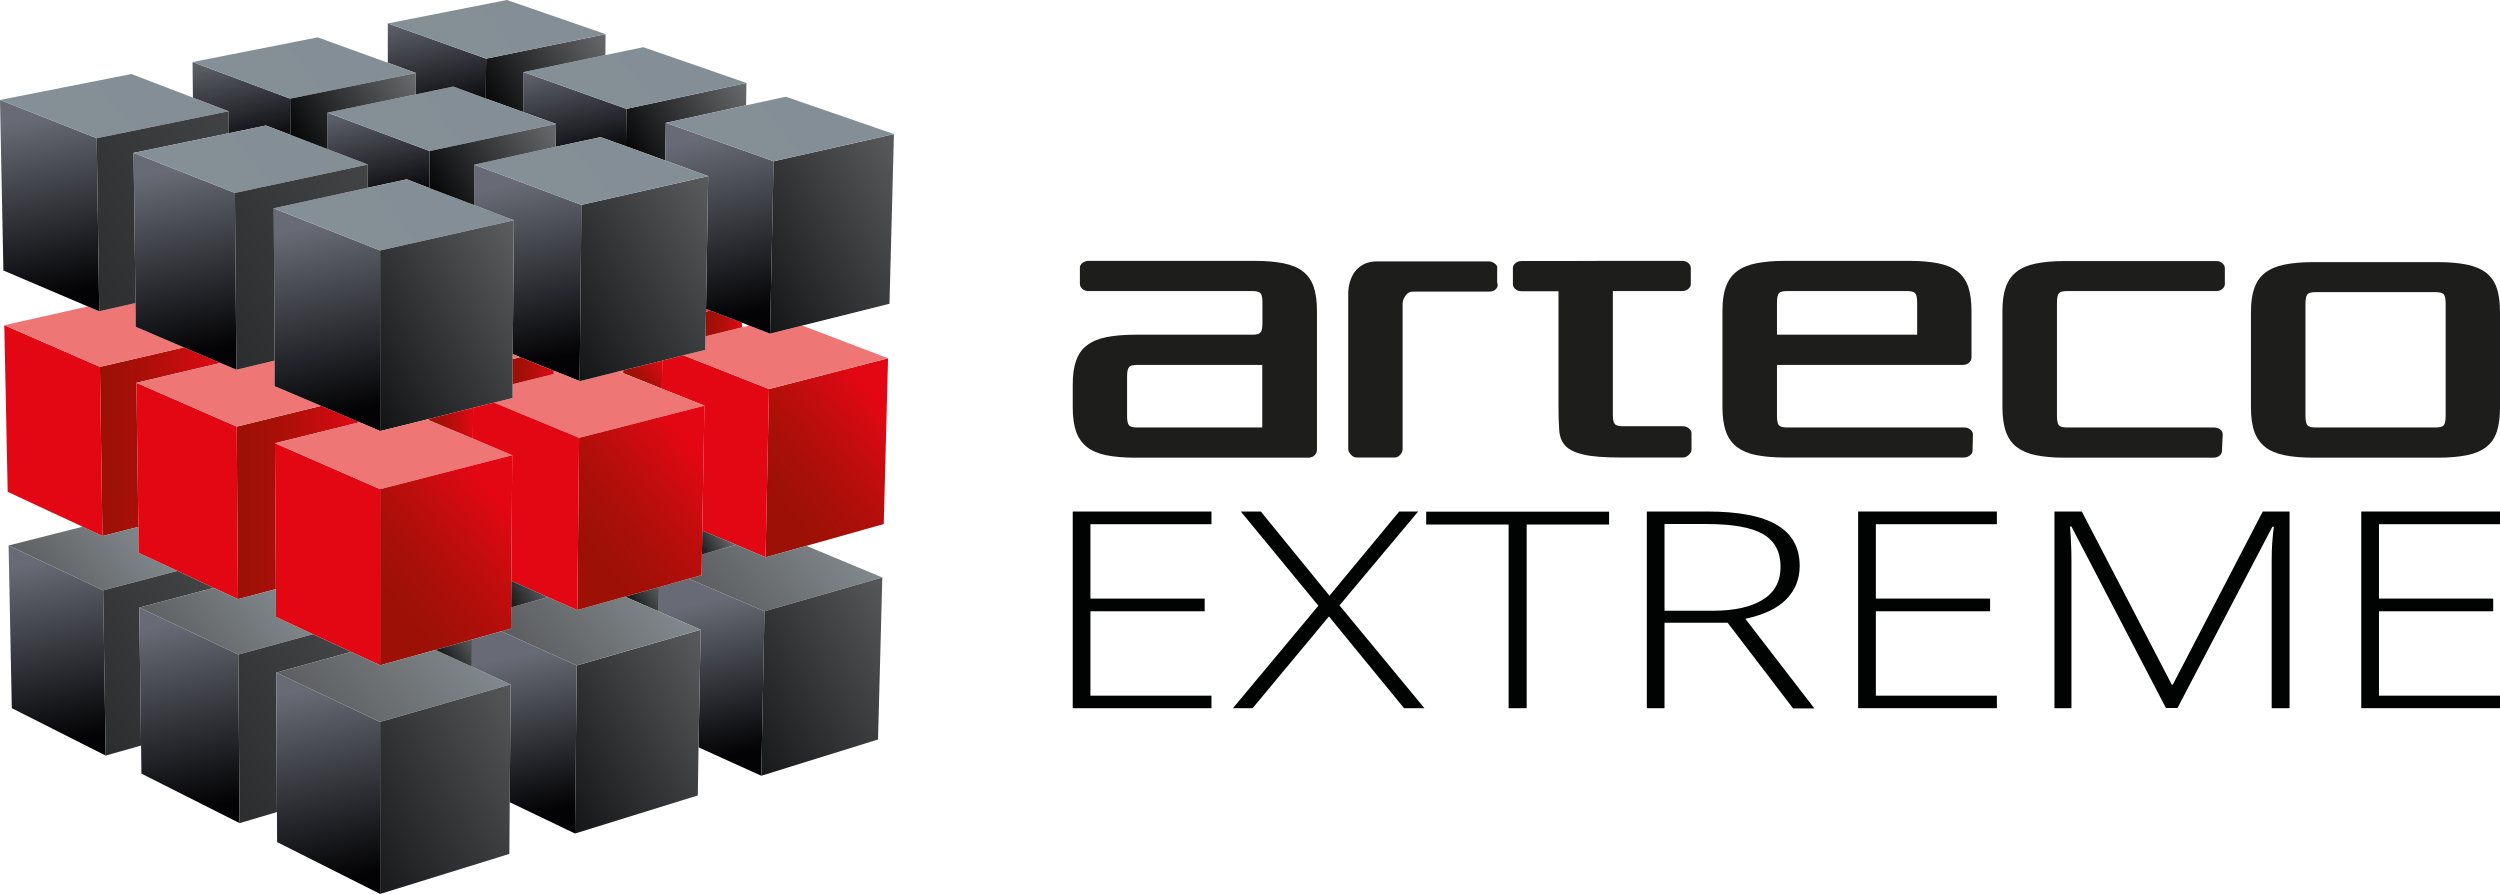
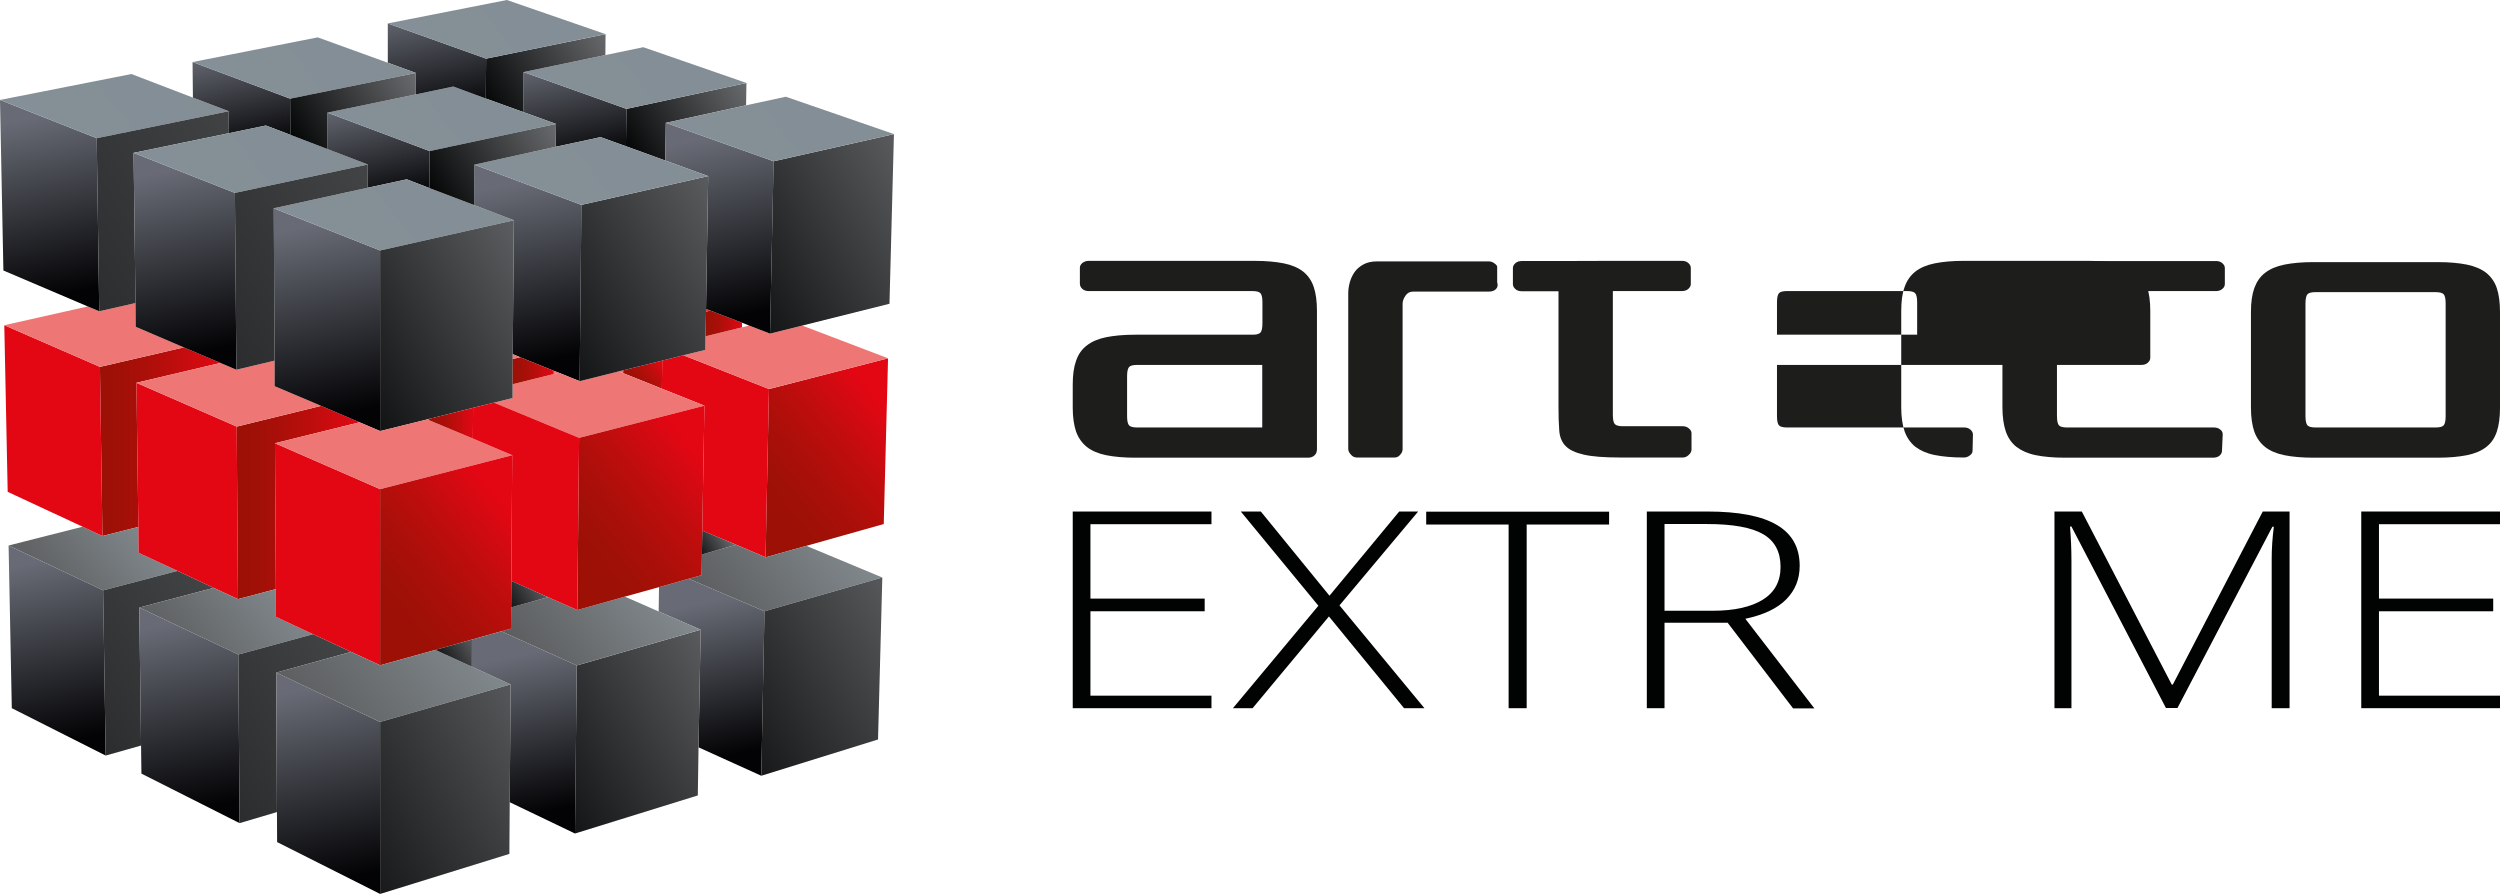
<svg xmlns="http://www.w3.org/2000/svg" xmlns:xlink="http://www.w3.org/1999/xlink" version="1.1" id="Layer_1" x="0px" y="0px" viewBox="0 0 1398.3 500" style="enable-background:new 0 0 1398.3 500;" xml:space="preserve">
  <style type="text/css">
	.st0{fill-rule:evenodd;clip-rule:evenodd;fill:url(#SVGID_1_);}
	.st1{fill-rule:evenodd;clip-rule:evenodd;fill:url(#SVGID_2_);}
	.st2{fill-rule:evenodd;clip-rule:evenodd;fill:#E30613;}
	.st3{fill-rule:evenodd;clip-rule:evenodd;fill:#EE7674;}
	.st4{fill-rule:evenodd;clip-rule:evenodd;fill:url(#SVGID_3_);}
	.st5{fill-rule:evenodd;clip-rule:evenodd;fill:url(#SVGID_4_);}
	.st6{fill-rule:evenodd;clip-rule:evenodd;fill:url(#SVGID_5_);}
	.st7{fill-rule:evenodd;clip-rule:evenodd;fill:url(#SVGID_6_);}
	.st8{fill-rule:evenodd;clip-rule:evenodd;fill:url(#SVGID_7_);}
	.st9{fill-rule:evenodd;clip-rule:evenodd;fill:url(#SVGID_8_);}
	.st10{fill-rule:evenodd;clip-rule:evenodd;fill:url(#SVGID_9_);}
	.st11{fill-rule:evenodd;clip-rule:evenodd;fill:url(#SVGID_10_);}
	.st12{fill-rule:evenodd;clip-rule:evenodd;fill:url(#SVGID_11_);}
	.st13{fill-rule:evenodd;clip-rule:evenodd;fill:url(#SVGID_12_);}
	.st14{fill-rule:evenodd;clip-rule:evenodd;fill:url(#SVGID_13_);}
	.st15{fill-rule:evenodd;clip-rule:evenodd;fill:url(#SVGID_14_);}
	.st16{fill-rule:evenodd;clip-rule:evenodd;fill:url(#SVGID_15_);}
	.st17{fill-rule:evenodd;clip-rule:evenodd;fill:url(#SVGID_16_);}
	.st18{fill-rule:evenodd;clip-rule:evenodd;fill:url(#SVGID_17_);}
	.st19{fill-rule:evenodd;clip-rule:evenodd;fill:#EE7073;}
	.st20{fill-rule:evenodd;clip-rule:evenodd;fill:url(#SVGID_18_);}
	.st21{fill-rule:evenodd;clip-rule:evenodd;fill:url(#SVGID_19_);}
	.st22{fill-rule:evenodd;clip-rule:evenodd;fill:url(#SVGID_20_);}
	.st23{fill-rule:evenodd;clip-rule:evenodd;fill:url(#SVGID_21_);}
	.st24{fill-rule:evenodd;clip-rule:evenodd;fill:url(#SVGID_22_);}
	.st25{fill-rule:evenodd;clip-rule:evenodd;fill:url(#SVGID_23_);}
	.st26{fill-rule:evenodd;clip-rule:evenodd;fill:url(#SVGID_24_);}
	.st27{fill-rule:evenodd;clip-rule:evenodd;fill:url(#SVGID_25_);}
	.st28{fill-rule:evenodd;clip-rule:evenodd;fill:url(#SVGID_26_);}
	.st29{fill-rule:evenodd;clip-rule:evenodd;fill:url(#SVGID_27_);}
	.st30{fill-rule:evenodd;clip-rule:evenodd;fill:url(#SVGID_28_);}
	.st31{fill-rule:evenodd;clip-rule:evenodd;fill:url(#SVGID_29_);}
	.st32{fill-rule:evenodd;clip-rule:evenodd;fill:url(#SVGID_30_);}
	.st33{fill-rule:evenodd;clip-rule:evenodd;fill:url(#SVGID_31_);}
	.st34{fill-rule:evenodd;clip-rule:evenodd;fill:url(#SVGID_32_);}
	.st35{fill-rule:evenodd;clip-rule:evenodd;fill:url(#SVGID_33_);}
	.st36{fill-rule:evenodd;clip-rule:evenodd;fill:url(#SVGID_34_);}
	.st37{fill-rule:evenodd;clip-rule:evenodd;fill:url(#SVGID_35_);}
	.st38{fill-rule:evenodd;clip-rule:evenodd;fill:url(#SVGID_36_);}
	.st39{fill-rule:evenodd;clip-rule:evenodd;fill:url(#SVGID_37_);}
	.st40{fill-rule:evenodd;clip-rule:evenodd;fill:url(#SVGID_38_);}
	.st41{fill-rule:evenodd;clip-rule:evenodd;fill:url(#SVGID_39_);}
	.st42{fill-rule:evenodd;clip-rule:evenodd;fill:url(#SVGID_40_);}
	.st43{fill-rule:evenodd;clip-rule:evenodd;fill:url(#SVGID_41_);}
	.st44{fill-rule:evenodd;clip-rule:evenodd;fill:url(#SVGID_42_);}
	.st45{fill-rule:evenodd;clip-rule:evenodd;fill:url(#SVGID_43_);}
	.st46{fill-rule:evenodd;clip-rule:evenodd;fill:url(#SVGID_44_);}
	.st47{fill-rule:evenodd;clip-rule:evenodd;fill:url(#SVGID_45_);}
	.st48{fill-rule:evenodd;clip-rule:evenodd;fill:url(#SVGID_46_);}
	.st49{fill-rule:evenodd;clip-rule:evenodd;fill:url(#SVGID_47_);}
	.st50{fill-rule:evenodd;clip-rule:evenodd;fill:url(#SVGID_48_);}
	.st51{fill-rule:evenodd;clip-rule:evenodd;fill:url(#SVGID_49_);}
	.st52{fill-rule:evenodd;clip-rule:evenodd;fill:url(#SVGID_50_);}
	.st53{fill-rule:evenodd;clip-rule:evenodd;fill:url(#SVGID_51_);}
	.st54{fill-rule:evenodd;clip-rule:evenodd;fill:url(#SVGID_52_);}
	.st55{fill-rule:evenodd;clip-rule:evenodd;fill:url(#SVGID_53_);}
	.st56{fill-rule:evenodd;clip-rule:evenodd;fill:url(#SVGID_54_);}
	.st57{fill-rule:evenodd;clip-rule:evenodd;fill:url(#SVGID_55_);}
	.st58{fill-rule:evenodd;clip-rule:evenodd;fill:url(#SVGID_56_);}
	.st59{clip-path:url(#SVGID_58_);}
	.st60{clip-path:url(#SVGID_60_);fill:#1D1D1B;}
	.st61{fill:#010202;}
</style>
  <g>
    <linearGradient id="SVGID_1_" gradientUnits="userSpaceOnUse" x1="55.912" y1="247.042" x2="123.303" y2="247.042">
      <stop offset="0" style="stop-color:#9C1006" />
      <stop offset="0.168" style="stop-color:#A01007" />
      <stop offset="0.388" style="stop-color:#AC0F09" />
      <stop offset="0.636" style="stop-color:#BF0D0D" />
      <stop offset="0.904" style="stop-color:#D90912" />
      <stop offset="1" style="stop-color:#E30613" />
    </linearGradient>
    <polygon class="st0" points="77.4,294.7 57.3,299.8 55.9,205.2 102.8,194.3 123.3,203 76.3,214.1  " />
    <linearGradient id="SVGID_2_" gradientUnits="userSpaceOnUse" x1="20.279" y1="337.913" x2="83.815" y2="286.463">
      <stop offset="0" style="stop-color:#595A5C" />
      <stop offset="1" style="stop-color:#858D91" />
    </linearGradient>
    <polygon class="st1" points="57.3,299.8 77.4,294.7 77.5,309.2 99.3,319.3 57.7,330.2 4.8,305.1 46.2,294.6  " />
    <polygon class="st2" points="57.3,299.8 46.2,294.6 4.3,275.1 2.4,181.9 55.9,205.2  " />
    <polygon class="st3" points="102.8,194.3 55.9,205.2 2.4,181.9 49.1,171.4 55.5,174.1 75.8,169.5 75.9,182.8  " />
    <linearGradient id="SVGID_3_" gradientUnits="userSpaceOnUse" x1="38.512" y1="163.964" x2="17.667" y2="65.896">
      <stop offset="0" style="stop-color:#030305" />
      <stop offset="1" style="stop-color:#686B75" />
    </linearGradient>
    <polygon class="st4" points="55.5,174.1 49.1,171.4 1.9,151.3 0,55.9 54.1,77.3  " />
    <linearGradient id="SVGID_4_" gradientUnits="userSpaceOnUse" x1="42.86" y1="413.478" x2="21.717" y2="314.007">
      <stop offset="0" style="stop-color:#030305" />
      <stop offset="1" style="stop-color:#686B75" />
    </linearGradient>
    <polygon class="st5" points="59.1,422.6 6.6,396.1 4.8,305.1 57.7,330.2  " />
    <linearGradient id="SVGID_5_" gradientUnits="userSpaceOnUse" x1="-121.575" y1="487.675" x2="287.169" y2="242.077">
      <stop offset="0" style="stop-color:#010202" />
      <stop offset="1" style="stop-color:#6D6E71" />
    </linearGradient>
    <polygon class="st6" points="78.9,417 59.1,422.6 57.7,330.2 99.3,319.3 119.5,328.8 77.9,339.8  " />
    <linearGradient id="SVGID_6_" gradientUnits="userSpaceOnUse" x1="13.178" y1="100.172" x2="114.693" y2="17.967">
      <stop offset="0" style="stop-color:#858F97" />
      <stop offset="1" style="stop-color:#848E95" />
    </linearGradient>
    <polygon class="st7" points="73.5,41.4 107.9,54.6 127.9,62.2 54.1,77.3 0,55.9  " />
    <linearGradient id="SVGID_7_" gradientUnits="userSpaceOnUse" x1="-182.362" y1="271.996" x2="356.161" y2="-51.582">
      <stop offset="0" style="stop-color:#010202" />
      <stop offset="1" style="stop-color:#6D6E71" />
    </linearGradient>
    <polygon class="st8" points="75.8,169.5 55.5,174.1 54.1,77.3 127.9,62.2 128,74.5 74.7,85.5  " />
    <linearGradient id="SVGID_8_" gradientUnits="userSpaceOnUse" x1="141.295" y1="84.089" x2="128.937" y2="25.95">
      <stop offset="0" style="stop-color:#030305" />
      <stop offset="1" style="stop-color:#686B75" />
    </linearGradient>
    <polygon class="st9" points="128,74.5 127.9,62.2 107.9,54.6 107.7,34.7 162.3,55.2 162.4,75.4 148.7,70.2  " />
    <linearGradient id="SVGID_9_" gradientUnits="userSpaceOnUse" x1="347.637" y1="83.499" x2="417.92" y2="41.268">
      <stop offset="0" style="stop-color:#010202" />
      <stop offset="1" style="stop-color:#6D6E71" />
    </linearGradient>
    <polygon class="st10" points="417.5,46.4 417.3,58.9 372.4,68.7 372.1,89.8 350.1,81.8 350.4,60.9  " />
    <linearGradient id="SVGID_10_" gradientUnits="userSpaceOnUse" x1="327.696" y1="90.705" x2="315.101" y2="31.449">
      <stop offset="0" style="stop-color:#030305" />
      <stop offset="1" style="stop-color:#686B75" />
    </linearGradient>
    <polygon class="st11" points="350.4,60.9 350.1,81.8 335.9,76.7 310.8,82.1 311,69.3 292.7,62.7 292.8,40.3  " />
    <linearGradient id="SVGID_11_" gradientUnits="userSpaceOnUse" x1="301.316" y1="86.973" x2="409.047" y2="-0.266">
      <stop offset="0" style="stop-color:#858F97" />
      <stop offset="1" style="stop-color:#848E95" />
    </linearGradient>
    <polygon class="st12" points="417.5,46.4 350.4,60.9 292.8,40.3 338.6,30.8 359.8,26.4  " />
    <linearGradient id="SVGID_12_" gradientUnits="userSpaceOnUse" x1="267.856" y1="56.397" x2="339.805" y2="13.166">
      <stop offset="0" style="stop-color:#010202" />
      <stop offset="1" style="stop-color:#6D6E71" />
    </linearGradient>
    <polygon class="st13" points="338.6,30.8 292.8,40.3 292.7,62.7 271.7,55.1 271.9,32.8 338.7,19.1  " />
    <linearGradient id="SVGID_13_" gradientUnits="userSpaceOnUse" x1="428.912" y1="282.304" x2="495.123" y2="228.687">
      <stop offset="0" style="stop-color:#9C1006" />
      <stop offset="0.168" style="stop-color:#A01007" />
      <stop offset="0.388" style="stop-color:#AC0F09" />
      <stop offset="0.636" style="stop-color:#BF0D0D" />
      <stop offset="0.904" style="stop-color:#D90912" />
      <stop offset="1" style="stop-color:#E30613" />
    </linearGradient>
    <polygon class="st14" points="494.3,293.1 451,305.3 428.2,311.7 430.1,217.6 496.7,200.4  " />
    <polygon class="st2" points="430.1,217.6 428.2,311.7 411.8,304.7 392.8,296.8 394,226.9 370.2,217.4 370.4,201.7 382.2,198.7  " />
    <linearGradient id="SVGID_14_" gradientUnits="userSpaceOnUse" x1="398.72" y1="352.396" x2="476.205" y2="289.649">
      <stop offset="0" style="stop-color:#595A5C" />
      <stop offset="1" style="stop-color:#858D91" />
    </linearGradient>
    <polygon class="st15" points="411.8,304.7 428.2,311.7 451,305.3 493.5,323 427.6,341.9 385.2,323.7 392.4,321.7 392.6,310.1  " />
    <polygon class="st3" points="496.7,200.4 430.1,217.6 382.2,198.7 394.5,195.7 394.6,188.1 415,183.1 419,182.1 430.7,186.6    448.7,182.1  " />
    <linearGradient id="SVGID_15_" gradientUnits="userSpaceOnUse" x1="394.616" y1="180.93" x2="415.001" y2="180.93">
      <stop offset="0" style="stop-color:#9C1006" />
      <stop offset="0.168" style="stop-color:#A01007" />
      <stop offset="0.388" style="stop-color:#AC0F09" />
      <stop offset="0.636" style="stop-color:#BF0D0D" />
      <stop offset="0.904" style="stop-color:#D90912" />
      <stop offset="1" style="stop-color:#E30613" />
    </linearGradient>
    <polygon class="st16" points="415,183.1 394.6,188.1 394.9,174.3 397.3,173.7 415,180.5  " />
    <linearGradient id="SVGID_16_" gradientUnits="userSpaceOnUse" x1="394.707" y1="174.36" x2="396.686" y2="172.758">
      <stop offset="0" style="stop-color:#BC4248" />
      <stop offset="1" style="stop-color:#E7373E" />
    </linearGradient>
    <polygon class="st17" points="397.3,173.7 394.9,174.3 394.9,172.8  " />
    <linearGradient id="SVGID_17_" gradientUnits="userSpaceOnUse" x1="355.316" y1="215.548" x2="370.5" y2="203.252">
      <stop offset="0" style="stop-color:#9C1006" />
      <stop offset="0.168" style="stop-color:#A01007" />
      <stop offset="0.388" style="stop-color:#AC0F09" />
      <stop offset="0.636" style="stop-color:#BF0D0D" />
      <stop offset="0.904" style="stop-color:#D90912" />
      <stop offset="1" style="stop-color:#E30613" />
    </linearGradient>
    <polygon class="st18" points="370.4,201.7 370.2,217.4 348.5,208.7 348.6,207.1  " />
    <polygon class="st19" points="348.6,207.1 348.5,208.7 346.2,207.7  " />
    <linearGradient id="SVGID_18_" gradientUnits="userSpaceOnUse" x1="420.52" y1="175.357" x2="399.476" y2="76.354">
      <stop offset="0" style="stop-color:#030305" />
      <stop offset="1" style="stop-color:#686B75" />
    </linearGradient>
    <polygon class="st20" points="415,180.5 397.3,173.7 394.9,172.8 396.1,98.5 372.1,89.8 372.4,68.7 432.7,90.2 430.7,186.6    419,182.1  " />
    <linearGradient id="SVGID_19_" gradientUnits="userSpaceOnUse" x1="414.81" y1="421.019" x2="396.835" y2="336.455">
      <stop offset="0" style="stop-color:#030305" />
      <stop offset="1" style="stop-color:#686B75" />
    </linearGradient>
    <polygon class="st21" points="425.8,433.9 390.7,418 391.9,352.2 368.4,342 368.6,328.4 385.2,323.7 427.6,341.9  " />
    <linearGradient id="SVGID_20_" gradientUnits="userSpaceOnUse" x1="374.856" y1="428.548" x2="543.655" y2="327.123">
      <stop offset="0" style="stop-color:#010202" />
      <stop offset="1" style="stop-color:#6D6E71" />
    </linearGradient>
    <polygon class="st22" points="491.1,413.6 425.8,433.9 427.6,341.9 493.5,323  " />
    <linearGradient id="SVGID_21_" gradientUnits="userSpaceOnUse" x1="349.728" y1="343.41" x2="374.325" y2="328.631">
      <stop offset="0" style="stop-color:#010202" />
      <stop offset="1" style="stop-color:#6D6E71" />
    </linearGradient>
-     <polygon class="st23" points="368.6,328.4 368.4,342 349.5,333.7  " />
    <linearGradient id="SVGID_22_" gradientUnits="userSpaceOnUse" x1="386.751" y1="310.09" x2="411.757" y2="295.065">
      <stop offset="0" style="stop-color:#010202" />
      <stop offset="1" style="stop-color:#808285" />
    </linearGradient>
    <polygon class="st24" points="411.8,304.7 392.6,310.1 392.8,296.8  " />
    <linearGradient id="SVGID_23_" gradientUnits="userSpaceOnUse" x1="386.865" y1="177.079" x2="543.085" y2="83.212">
      <stop offset="0" style="stop-color:#010202" />
      <stop offset="1" style="stop-color:#6D6E71" />
    </linearGradient>
    <polygon class="st25" points="497.5,169.9 448.7,182.1 430.7,186.6 432.7,90.2 500,75  " />
    <linearGradient id="SVGID_24_" gradientUnits="userSpaceOnUse" x1="380.984" y1="116.56" x2="491.4" y2="27.147">
      <stop offset="0" style="stop-color:#858F97" />
      <stop offset="1" style="stop-color:#848E95" />
    </linearGradient>
    <polygon class="st26" points="372.4,68.7 417.3,58.9 439.5,54.1 500,75 432.7,90.2  " />
    <polygon class="st2" points="77.5,309.2 77.4,294.7 76.3,214.1 132.4,238.6 133.1,335.1 119.5,328.8 99.3,319.3  " />
    <linearGradient id="SVGID_25_" gradientUnits="userSpaceOnUse" x1="132.388" y1="281.059" x2="201.069" y2="281.059">
      <stop offset="0" style="stop-color:#9C1006" />
      <stop offset="0.168" style="stop-color:#A01007" />
      <stop offset="0.388" style="stop-color:#AC0F09" />
      <stop offset="0.636" style="stop-color:#BF0D0D" />
      <stop offset="0.904" style="stop-color:#D90912" />
      <stop offset="1" style="stop-color:#E30613" />
    </linearGradient>
    <polygon class="st27" points="133.1,335.1 132.4,238.6 179.6,227 201.1,236.2 153.8,247.9 154.3,329.5  " />
    <linearGradient id="SVGID_26_" gradientUnits="userSpaceOnUse" x1="92.175" y1="375.035" x2="160.87" y2="319.407">
      <stop offset="0" style="stop-color:#595A5C" />
      <stop offset="1" style="stop-color:#858D91" />
    </linearGradient>
    <polygon class="st28" points="133.1,335.1 154.3,329.5 154.3,345 175.1,354.7 133.3,366.1 77.9,339.8 119.5,328.8  " />
    <polygon class="st3" points="179.6,227 132.4,238.6 76.3,214.1 123.3,203 132.2,206.8 153.6,201.7 153.6,216  " />
    <linearGradient id="SVGID_27_" gradientUnits="userSpaceOnUse" x1="114.559" y1="196.593" x2="93.082" y2="95.55">
      <stop offset="0" style="stop-color:#030305" />
      <stop offset="1" style="stop-color:#686B75" />
    </linearGradient>
    <polygon class="st29" points="132.2,206.8 123.3,203 102.8,194.3 75.9,182.8 75.8,169.5 74.7,85.5 131.4,107.9  " />
    <linearGradient id="SVGID_28_" gradientUnits="userSpaceOnUse" x1="117.239" y1="451.249" x2="95.454" y2="348.76">
      <stop offset="0" style="stop-color:#030305" />
      <stop offset="1" style="stop-color:#686B75" />
    </linearGradient>
    <polygon class="st30" points="79.1,432.7 78.9,417 77.9,339.8 133.3,366.1 134,460.4  " />
    <linearGradient id="SVGID_29_" gradientUnits="userSpaceOnUse" x1="-44.419" y1="523.452" x2="361.613" y2="279.483">
      <stop offset="0" style="stop-color:#010202" />
      <stop offset="1" style="stop-color:#6D6E71" />
    </linearGradient>
    <polygon class="st31" points="154.9,454.2 134,460.4 133.3,366.1 175.1,354.7 196.4,364.6 154.5,376.2  " />
    <linearGradient id="SVGID_30_" gradientUnits="userSpaceOnUse" x1="88.153" y1="130.877" x2="192.261" y2="46.572">
      <stop offset="0" style="stop-color:#858F97" />
      <stop offset="1" style="stop-color:#848E95" />
    </linearGradient>
    <polygon class="st32" points="128,74.5 148.7,70.2 162.4,75.4 183.2,83.4 205.7,92 131.4,107.9 74.7,85.5  " />
    <linearGradient id="SVGID_31_" gradientUnits="userSpaceOnUse" x1="218" y1="113.432" x2="205.522" y2="54.73">
      <stop offset="0" style="stop-color:#030305" />
      <stop offset="1" style="stop-color:#686B75" />
    </linearGradient>
    <polygon class="st33" points="205.7,92 183.2,83.4 183.1,63 240.3,84.5 240.2,105.2 227.5,100.3 205.7,105  " />
    <polygon class="st2" points="175.1,354.7 154.3,345 154.3,329.5 153.8,247.9 212.6,273.6 212.6,372.1 196.4,364.6  " />
    <linearGradient id="SVGID_32_" gradientUnits="userSpaceOnUse" x1="195.205" y1="490.852" x2="172.739" y2="385.157">
      <stop offset="0" style="stop-color:#030305" />
      <stop offset="1" style="stop-color:#686B75" />
    </linearGradient>
    <polygon class="st34" points="154.9,454.2 154.5,376.2 212.6,403.8 212.6,500 155,471  " />
    <linearGradient id="SVGID_33_" gradientUnits="userSpaceOnUse" x1="194.365" y1="230.831" x2="172.215" y2="126.624">
      <stop offset="0" style="stop-color:#030305" />
      <stop offset="1" style="stop-color:#686B75" />
    </linearGradient>
    <polygon class="st35" points="179.6,227 153.6,216 153.6,201.7 153.1,116.5 212.6,140.1 212.6,241.1 201.1,236.2  " />
    <linearGradient id="SVGID_34_" gradientUnits="userSpaceOnUse" x1="166.798" y1="163.111" x2="273.646" y2="76.587">
      <stop offset="0" style="stop-color:#858F97" />
      <stop offset="1" style="stop-color:#848E95" />
    </linearGradient>
    <polygon class="st36" points="227.5,100.3 240.2,105.2 265.2,114.7 287.4,123.2 212.6,140.1 153.1,116.5 205.7,105  " />
    <linearGradient id="SVGID_35_" gradientUnits="userSpaceOnUse" x1="-76.252" y1="286.262" x2="404.902" y2="-2.844">
      <stop offset="0" style="stop-color:#010202" />
      <stop offset="1" style="stop-color:#6D6E71" />
    </linearGradient>
    <polygon class="st37" points="153.1,116.5 153.6,201.7 132.2,206.8 131.4,107.9 205.7,92 205.7,105  " />
    <linearGradient id="SVGID_36_" gradientUnits="userSpaceOnUse" x1="313.374" y1="200.127" x2="292.446" y2="101.672">
      <stop offset="0" style="stop-color:#030305" />
      <stop offset="1" style="stop-color:#686B75" />
    </linearGradient>
    <polygon class="st38" points="287.4,123.2 265.2,114.7 265.3,92.1 325.2,114.6 324.2,213.2 312.6,208.5 309.7,207.4 290.9,199.8    286.8,198.1  " />
    <polygon class="st3" points="348.5,208.7 370.2,217.4 394,226.9 323.9,244.9 276.3,225.2 286.7,222.6 286.7,214.9 309.7,209.2    312.6,208.5 324.2,213.2 346.2,207.7  " />
    <polygon class="st19" points="312.6,208.5 309.7,209.2 309.7,207.4  " />
    <linearGradient id="SVGID_37_" gradientUnits="userSpaceOnUse" x1="277.239" y1="456.114" x2="435.481" y2="361.032">
      <stop offset="0" style="stop-color:#010202" />
      <stop offset="1" style="stop-color:#6D6E71" />
    </linearGradient>
    <polygon class="st39" points="391.9,352.2 390.7,418 390.3,444.9 321.6,466.2 322.6,372.2  " />
    <linearGradient id="SVGID_38_" gradientUnits="userSpaceOnUse" x1="296.808" y1="380.014" x2="371.046" y2="319.897">
      <stop offset="0" style="stop-color:#595A5C" />
      <stop offset="1" style="stop-color:#858D91" />
    </linearGradient>
    <polygon class="st40" points="368.4,342 391.9,352.2 322.6,372.2 280.4,353.1 285.8,351.6 285.9,339.7 306.5,334 322.9,341.2    349.5,333.7  " />
    <linearGradient id="SVGID_39_" gradientUnits="userSpaceOnUse" x1="324.251" y1="310.76" x2="391.679" y2="256.158">
      <stop offset="0" style="stop-color:#9C1006" />
      <stop offset="0.168" style="stop-color:#A01007" />
      <stop offset="0.388" style="stop-color:#AC0F09" />
      <stop offset="0.636" style="stop-color:#BF0D0D" />
      <stop offset="0.904" style="stop-color:#D90912" />
      <stop offset="1" style="stop-color:#E30613" />
    </linearGradient>
    <polygon class="st41" points="349.5,333.7 322.9,341.2 323.9,244.9 394,226.9 392.8,296.8 392.6,310.1 392.4,321.7 385.2,323.7    368.6,328.4  " />
    <linearGradient id="SVGID_40_" gradientUnits="userSpaceOnUse" x1="280.415" y1="202.865" x2="439.109" y2="107.511">
      <stop offset="0" style="stop-color:#010202" />
      <stop offset="1" style="stop-color:#6D6E71" />
    </linearGradient>
    <polygon class="st42" points="394.5,195.7 382.2,198.7 370.4,201.7 348.6,207.1 346.2,207.7 324.2,213.2 325.2,114.6 396.1,98.5    394.9,172.8 394.9,174.3 394.6,188.1  " />
    <linearGradient id="SVGID_41_" gradientUnits="userSpaceOnUse" x1="276.362" y1="139.293" x2="385.028" y2="51.297">
      <stop offset="0" style="stop-color:#858F97" />
      <stop offset="1" style="stop-color:#848E95" />
    </linearGradient>
    <polygon class="st43" points="335.9,76.7 350.1,81.8 372.1,89.8 396.1,98.5 325.2,114.6 265.3,92.1 310.8,82.1  " />
    <linearGradient id="SVGID_42_" gradientUnits="userSpaceOnUse" x1="194.084" y1="109.064" x2="299.996" y2="23.297">
      <stop offset="0" style="stop-color:#858F97" />
      <stop offset="1" style="stop-color:#848E95" />
    </linearGradient>
    <polygon class="st44" points="292.7,62.7 311,69.3 240.3,84.5 183.1,63 232.6,52.8 253.5,48.4 271.7,55.1  " />
    <linearGradient id="SVGID_43_" gradientUnits="userSpaceOnUse" x1="250.987" y1="65.144" x2="237.782" y2="3.022">
      <stop offset="0" style="stop-color:#030305" />
      <stop offset="1" style="stop-color:#686B75" />
    </linearGradient>
    <polygon class="st45" points="253.5,48.4 232.6,52.8 232.6,40.8 216.9,35.1 216.9,13.1 271.9,32.8 271.7,55.1  " />
    <linearGradient id="SVGID_44_" gradientUnits="userSpaceOnUse" x1="118.486" y1="79.576" x2="221.816" y2="-4.099">
      <stop offset="0" style="stop-color:#858F97" />
      <stop offset="1" style="stop-color:#848E95" />
    </linearGradient>
    <polygon class="st46" points="216.9,35.1 232.6,40.8 162.3,55.2 107.7,34.7 177.7,20.9  " />
    <linearGradient id="SVGID_45_" gradientUnits="userSpaceOnUse" x1="160.349" y1="76.708" x2="231.331" y2="34.058">
      <stop offset="0" style="stop-color:#010202" />
      <stop offset="1" style="stop-color:#6D6E71" />
    </linearGradient>
    <polygon class="st47" points="183.2,83.4 162.4,75.4 162.3,55.2 232.6,40.8 232.6,52.8 183.1,63  " />
    <linearGradient id="SVGID_46_" gradientUnits="userSpaceOnUse" x1="171.961" y1="228.042" x2="327.146" y2="134.797">
      <stop offset="0" style="stop-color:#010202" />
      <stop offset="1" style="stop-color:#6D6E71" />
    </linearGradient>
    <polygon class="st48" points="286.7,222.6 276.3,225.2 264.6,228.1 239.9,234.3 238.9,234.6 212.6,241.1 212.6,140.1 287.4,123.2    286.8,198.1 286.8,200.8 286.7,214.9  " />
    <polygon class="st3" points="212.6,241.1 238.9,234.6 239.9,235 264.5,245.3 286.5,254.6 212.6,273.6 153.8,247.9 201.1,236.2  " />
    <polygon class="st19" points="239.9,235 238.9,234.6 239.9,234.3  " />
    <polygon class="st2" points="286.5,254.6 264.5,245.3 264.6,228.1 276.3,225.2 323.9,244.9 322.9,341.2 306.5,334 286,324.9  " />
    <linearGradient id="SVGID_47_" gradientUnits="userSpaceOnUse" x1="279.262" y1="339.632" x2="306.597" y2="323.207">
      <stop offset="0" style="stop-color:#010202" />
      <stop offset="1" style="stop-color:#6D6E71" />
    </linearGradient>
    <polygon class="st49" points="286,324.9 306.5,334 285.9,339.7  " />
    <linearGradient id="SVGID_48_" gradientUnits="userSpaceOnUse" x1="214.69" y1="340.554" x2="283.397" y2="284.916">
      <stop offset="0" style="stop-color:#9C1006" />
      <stop offset="0.168" style="stop-color:#A01007" />
      <stop offset="0.388" style="stop-color:#AC0F09" />
      <stop offset="0.636" style="stop-color:#BF0D0D" />
      <stop offset="0.904" style="stop-color:#D90912" />
      <stop offset="1" style="stop-color:#E30613" />
    </linearGradient>
    <polygon class="st50" points="286.5,254.6 286,324.9 285.9,339.7 285.8,351.6 280.4,353.1 264,357.7 243.5,363.5 212.6,372.1    212.6,273.6  " />
    <linearGradient id="SVGID_49_" gradientUnits="userSpaceOnUse" x1="174.887" y1="416.06" x2="265.196" y2="342.929">
      <stop offset="0" style="stop-color:#595A5C" />
      <stop offset="1" style="stop-color:#858D91" />
    </linearGradient>
    <polygon class="st51" points="212.6,372.1 243.5,363.5 263.9,372.9 285.6,382.8 212.6,403.8 154.5,376.2 196.4,364.6  " />
    <linearGradient id="SVGID_50_" gradientUnits="userSpaceOnUse" x1="310.345" y1="452.954" x2="291.929" y2="366.313">
      <stop offset="0" style="stop-color:#030305" />
      <stop offset="1" style="stop-color:#686B75" />
    </linearGradient>
    <polygon class="st52" points="285.6,382.8 263.9,372.9 264,357.7 280.4,353.1 322.6,372.2 321.6,466.2 285.1,448.7  " />
    <linearGradient id="SVGID_51_" gradientUnits="userSpaceOnUse" x1="155.81" y1="496.554" x2="341.59" y2="384.927">
      <stop offset="0" style="stop-color:#010202" />
      <stop offset="1" style="stop-color:#6D6E71" />
    </linearGradient>
    <polygon class="st53" points="285.6,382.8 285.1,448.7 284.9,477.6 212.6,500 212.6,403.8  " />
    <linearGradient id="SVGID_52_" gradientUnits="userSpaceOnUse" x1="239.912" y1="236.731" x2="264.604" y2="236.731">
      <stop offset="0" style="stop-color:#9C1006" />
      <stop offset="0.168" style="stop-color:#A01007" />
      <stop offset="0.388" style="stop-color:#AC0F09" />
      <stop offset="0.636" style="stop-color:#BF0D0D" />
      <stop offset="0.904" style="stop-color:#D90912" />
      <stop offset="1" style="stop-color:#E30613" />
    </linearGradient>
    <polygon class="st54" points="264.5,245.3 239.9,235 239.9,234.3 264.6,228.1  " />
    <linearGradient id="SVGID_53_" gradientUnits="userSpaceOnUse" x1="238.455" y1="108.185" x2="311.531" y2="64.277">
      <stop offset="0" style="stop-color:#010202" />
      <stop offset="1" style="stop-color:#6D6E71" />
    </linearGradient>
    <polygon class="st55" points="265.2,114.7 240.2,105.2 240.3,84.5 311,69.3 310.8,82.1 265.3,92.1  " />
    <linearGradient id="SVGID_54_" gradientUnits="userSpaceOnUse" x1="286.718" y1="207.341" x2="309.722" y2="207.341">
      <stop offset="0" style="stop-color:#9C1006" />
      <stop offset="0.168" style="stop-color:#A01007" />
      <stop offset="0.388" style="stop-color:#AC0F09" />
      <stop offset="0.636" style="stop-color:#BF0D0D" />
      <stop offset="0.904" style="stop-color:#D90912" />
      <stop offset="1" style="stop-color:#E30613" />
    </linearGradient>
    <polygon class="st56" points="290.9,199.8 309.7,207.4 309.7,209.2 286.7,214.9 286.8,200.8  " />
    <linearGradient id="SVGID_55_" gradientUnits="userSpaceOnUse" x1="243.316" y1="374.416" x2="270.789" y2="357.908">
      <stop offset="0" style="stop-color:#010202" />
      <stop offset="1" style="stop-color:#6D6E71" />
    </linearGradient>
    <polygon class="st57" points="243.5,363.5 264,357.7 263.9,372.9  " />
    <polygon class="st3" points="286.8,200.8 286.8,198.1 290.9,199.8  " />
    <linearGradient id="SVGID_56_" gradientUnits="userSpaceOnUse" x1="225.188" y1="58.722" x2="330.365" y2="-26.449">
      <stop offset="0" style="stop-color:#858F97" />
      <stop offset="1" style="stop-color:#848E95" />
    </linearGradient>
    <polygon class="st58" points="338.7,19.1 271.9,32.8 216.9,13.1 283.5,0  " />
  </g>
  <g>
    <g>
      <g>
        <defs>
          <rect id="SVGID_57_" x="600" y="145.9" width="798.3" height="110" />
        </defs>
        <clipPath id="SVGID_58_">
          <use xlink:href="#SVGID_57_" style="overflow:visible;" />
        </clipPath>
        <g class="st59">
          <defs>
            <rect id="SVGID_59_" x="600" y="145.9" width="798.3" height="110" />
          </defs>
          <clipPath id="SVGID_60_">
            <use xlink:href="#SVGID_59_" style="overflow:visible;" />
          </clipPath>
          <path class="st60" d="M736.5,252c0,1.1-0.5,2-1.4,2.8c-0.9,0.8-2.1,1.2-3.5,1.2H635c-6.4,0-11.9-0.5-16.3-1.4      c-4.5-0.9-8.1-2.5-10.8-4.6c-2.7-2.2-4.7-5-6-8.5c-1.2-3.5-1.9-8-1.9-13.4v-13c0-5.4,0.6-9.8,1.9-13.4c1.2-3.5,3.2-6.4,6-8.5      c2.8-2.2,6.4-3.7,10.8-4.6c4.5-0.9,9.9-1.4,16.3-1.4h65.6c2.2,0,3.7-0.4,4.4-1.2c0.7-0.8,1.1-2.5,1.1-5.2v-12      c0-2.4-0.4-4-1.1-4.8c-0.7-0.8-2.2-1.2-4.4-1.2h-91.7c-1.4,0-2.6-0.4-3.5-1.2c-0.9-0.8-1.4-1.8-1.4-2.9v-9c0-1,0.5-1.9,1.5-2.7      c1-0.7,2.1-1.1,3.4-1.1h92.9c6.4,0,11.8,0.5,16.3,1.4s8.1,2.5,10.8,4.6c2.7,2.2,4.7,5,5.9,8.6c1.2,3.5,1.8,8,1.8,13.4V252z       M631.5,237.9c0.7,0.8,2.3,1.2,4.6,1.2h69.9v-35h-69.9c-2.4,0-3.9,0.4-4.6,1.2c-0.7,0.8-1.1,2.5-1.1,5.1v22.4      C630.4,235.4,630.8,237.1,631.5,237.9" />
          <path class="st60" d="M784.5,169.9v81.3c0,1.1-0.4,2.1-1.3,3.1c-0.9,1.1-1.9,1.6-3.2,1.6h-21c-1.3,0-2.5-0.5-3.4-1.6      c-1-1.1-1.5-2.1-1.5-3.2v-87c0-2.1,0.3-4.2,0.9-6.3c0.6-2.1,1.5-4,2.7-5.7c1.2-1.7,2.9-3.1,4.9-4.2c2-1.1,4.5-1.7,7.6-1.7h62.5      c1,0,2,0.3,2.9,0.9c0.9,0.6,1.5,1.2,1.8,1.9v8.9c0.5,1.5,0.3,2.7-0.6,3.7c-0.9,1-2.3,1.5-4.1,1.5h-42.4c-1.8,0-3.2,0.8-4.2,2.3      C785,167,784.5,168.5,784.5,169.9" />
          <path class="st60" d="M902.1,145.9h38.7c1.4,0,2.6,0.4,3.5,1.2c0.9,0.8,1.4,1.7,1.4,2.7v9.1c0,1-0.5,1.9-1.4,2.7      c-0.9,0.8-2.1,1.2-3.5,1.2h-38.7v69.3c0,2.6,0.4,4.4,1.1,5.1c0.7,0.8,2.3,1.2,4.6,1.2h33.4c1.3,0,2.5,0.4,3.4,1.2      c1,0.8,1.5,1.7,1.5,2.8v9c0,1.1-0.5,2.1-1.5,3c-1,1-2.1,1.5-3.4,1.5h-34.8c-8.9,0-15.7-0.5-20.5-1.6c-4.8-1.1-8.2-2.7-10.3-4.9      c-2.1-2.2-3.3-5.2-3.5-8.9c-0.3-3.7-0.4-8.1-0.4-13.2v-64.4h-20.6c-1.4,0-2.6-0.4-3.5-1.2c-0.9-0.8-1.4-1.7-1.4-2.7v-9.1      c0-1,0.5-1.9,1.4-2.7c0.9-0.8,2.1-1.2,3.5-1.2h20.6" />
-           <path class="st60" d="M993.9,204.1v28.7c0,2.6,0.4,4.3,1.1,5.1c0.7,0.8,2.3,1.2,4.6,1.2h99c1.4,0,2.6,0.4,3.5,1.2      c0.9,0.8,1.4,1.7,1.4,2.7l-0.2,9c0,1.1-0.5,2-1.5,2.7c-1,0.8-2.1,1.2-3.4,1.2h-100c-6.4,0-11.9-0.5-16.3-1.4      c-4.5-0.9-8-2.5-10.8-4.6c-2.7-2.2-4.7-5-6-8.6c-1.2-3.5-1.9-8-1.9-13.4v-54c0-5.4,0.6-9.9,1.9-13.4c1.2-3.5,3.2-6.4,6-8.6      c2.8-2.2,6.4-3.7,10.8-4.6c4.5-0.9,9.9-1.4,16.3-1.4h69.5c6.4,0,11.8,0.5,16.3,1.4c4.5,0.9,8.1,2.5,10.8,4.6      c2.7,2.2,4.7,5,5.9,8.6c1.2,3.6,1.8,8,1.8,13.5v26.1c0,1.1-0.5,2-1.4,2.8c-0.9,0.8-2.1,1.2-3.5,1.2H993.9z M993.9,187.2h78.4      v-18c0-2.7-0.4-4.4-1.1-5.2c-0.7-0.8-2.3-1.2-4.6-1.2h-67c-2.4,0-3.9,0.4-4.6,1.2c-0.7,0.8-1.1,2.5-1.1,5.2V187.2z" />
+           <path class="st60" d="M993.9,204.1v28.7c0,2.6,0.4,4.3,1.1,5.1c0.7,0.8,2.3,1.2,4.6,1.2h99c1.4,0,2.6,0.4,3.5,1.2      c0.9,0.8,1.4,1.7,1.4,2.7l-0.2,9c0,1.1-0.5,2-1.5,2.7c-1,0.8-2.1,1.2-3.4,1.2c-6.4,0-11.9-0.5-16.3-1.4      c-4.5-0.9-8-2.5-10.8-4.6c-2.7-2.2-4.7-5-6-8.6c-1.2-3.5-1.9-8-1.9-13.4v-54c0-5.4,0.6-9.9,1.9-13.4c1.2-3.5,3.2-6.4,6-8.6      c2.8-2.2,6.4-3.7,10.8-4.6c4.5-0.9,9.9-1.4,16.3-1.4h69.5c6.4,0,11.8,0.5,16.3,1.4c4.5,0.9,8.1,2.5,10.8,4.6      c2.7,2.2,4.7,5,5.9,8.6c1.2,3.6,1.8,8,1.8,13.5v26.1c0,1.1-0.5,2-1.4,2.8c-0.9,0.8-2.1,1.2-3.5,1.2H993.9z M993.9,187.2h78.4      v-18c0-2.7-0.4-4.4-1.1-5.2c-0.7-0.8-2.3-1.2-4.6-1.2h-67c-2.4,0-3.9,0.4-4.6,1.2c-0.7,0.8-1.1,2.5-1.1,5.2V187.2z" />
          <path class="st60" d="M1150.5,232.7c0,2.6,0.4,4.4,1.1,5.2c0.7,0.8,2.3,1.2,4.6,1.2h82.1c1.4,0,2.7,0.4,3.6,1.2      c1,0.8,1.4,1.8,1.3,2.9l-0.4,9c0,1-0.5,1.9-1.4,2.7c-0.9,0.7-2.1,1.1-3.5,1.1H1155c-6.4,0-11.9-0.5-16.3-1.4      c-4.5-0.9-8-2.5-10.8-4.6c-2.8-2.2-4.7-5-6-8.6c-1.2-3.6-1.9-8-1.9-13.5V174c0-5.4,0.6-9.9,1.9-13.4c1.2-3.6,3.2-6.4,6-8.6      c2.8-2.2,6.4-3.7,10.8-4.6c4.5-0.9,9.9-1.4,16.3-1.4h84.5c1.4,0,2.6,0.4,3.5,1.2c0.9,0.8,1.4,1.7,1.4,2.7v9c0,1-0.5,2-1.4,2.7      c-0.9,0.8-2.1,1.2-3.5,1.2h-83.3c-2.4,0-3.9,0.4-4.6,1.2c-0.7,0.8-1.1,2.5-1.1,5.2V232.7z" />
          <path class="st60" d="M1398.3,228.1c0,5.4-0.6,9.8-1.8,13.4c-1.2,3.5-3.1,6.4-5.9,8.5c-2.7,2.2-6.4,3.7-10.8,4.6      c-4.5,0.9-9.9,1.4-16.3,1.4H1294c-6.4,0-11.9-0.5-16.3-1.4c-4.5-0.9-8.1-2.5-10.8-4.6c-2.7-2.2-4.7-5-6-8.5      c-1.2-3.5-1.9-8-1.9-13.4v-53.6c0-5.4,0.6-9.8,1.9-13.4c1.3-3.5,3.2-6.4,6-8.5c2.8-2.2,6.4-3.7,10.8-4.6      c4.4-0.9,9.9-1.4,16.3-1.4h69.5c6.4,0,11.8,0.5,16.3,1.4c4.4,0.9,8.1,2.5,10.8,4.6c2.7,2.2,4.7,5,5.9,8.5      c1.2,3.5,1.8,8,1.8,13.4V228.1z M1295.2,163.4c-2.4,0-3.9,0.4-4.6,1.2c-0.7,0.8-1.1,2.5-1.1,5.1v63.1c0,2.6,0.4,4.3,1.1,5.1      c0.7,0.8,2.3,1.2,4.6,1.2h67c2.4,0,3.9-0.4,4.6-1.2c0.7-0.8,1.1-2.5,1.1-5.1v-63.1c0-2.6-0.4-4.3-1.1-5.1      c-0.7-0.8-2.3-1.2-4.6-1.2H1295.2z" />
        </g>
      </g>
    </g>
    <g>
      <path class="st61" d="M677.6,396.1H600v-110h77.6v7.1h-67.7v41.6h63.9v7.1h-63.9v47.2h67.7V396.1z" />
      <path class="st61" d="M796.7,396.1h-11.4l-42-51.3l-42.7,51.3h-11l47.8-57.3L694,286.1h11.2l38.4,47.1l39-47.1h10.6l-44,52.5    L796.7,396.1z" />
      <path class="st61" d="M853.8,396.1h-10V293.4h-46.1v-7.2H900v7.2h-46.1V396.1z" />
      <path class="st61" d="M931,348.2v47.9h-9.9v-110h33.8c17.6,0,30.6,2.5,39.1,7.6c8.4,5,12.6,12.6,12.6,22.8    c0,7.4-2.5,13.6-7.5,18.7c-5,5.1-12.6,8.7-22.9,10.9l38.6,50.1h-11.9l-36.6-47.9H931z M931,341.6h27.1c12,0,21.3-2.1,27.9-6.2    c6.6-4.1,9.9-10.2,9.9-18.3c0-8.4-3.2-14.5-9.7-18.3c-6.5-3.8-17-5.7-31.7-5.7H931V341.6z" />
-       <path class="st61" d="M1116.9,396.1h-77.6v-110h77.6v7.1h-67.7v41.6h63.9v7.1h-63.9v47.2h67.7V396.1z" />
      <path class="st61" d="M1211.5,396.1l-52.9-101.6h-0.8c0.5,6.2,0.8,12.6,0.8,19.1v82.5h-9.5v-110h15.3l50.3,96.8h0.6l50.3-96.8h15    v110h-10v-83.4c0-5.8,0.4-11.8,1.2-18.1h-0.8l-53.1,101.4H1211.5z" />
      <path class="st61" d="M1398.3,396.1h-77.6v-110h77.6v7.1h-67.7v41.6h63.9v7.1h-63.9v47.2h67.7V396.1z" />
    </g>
  </g>
</svg>